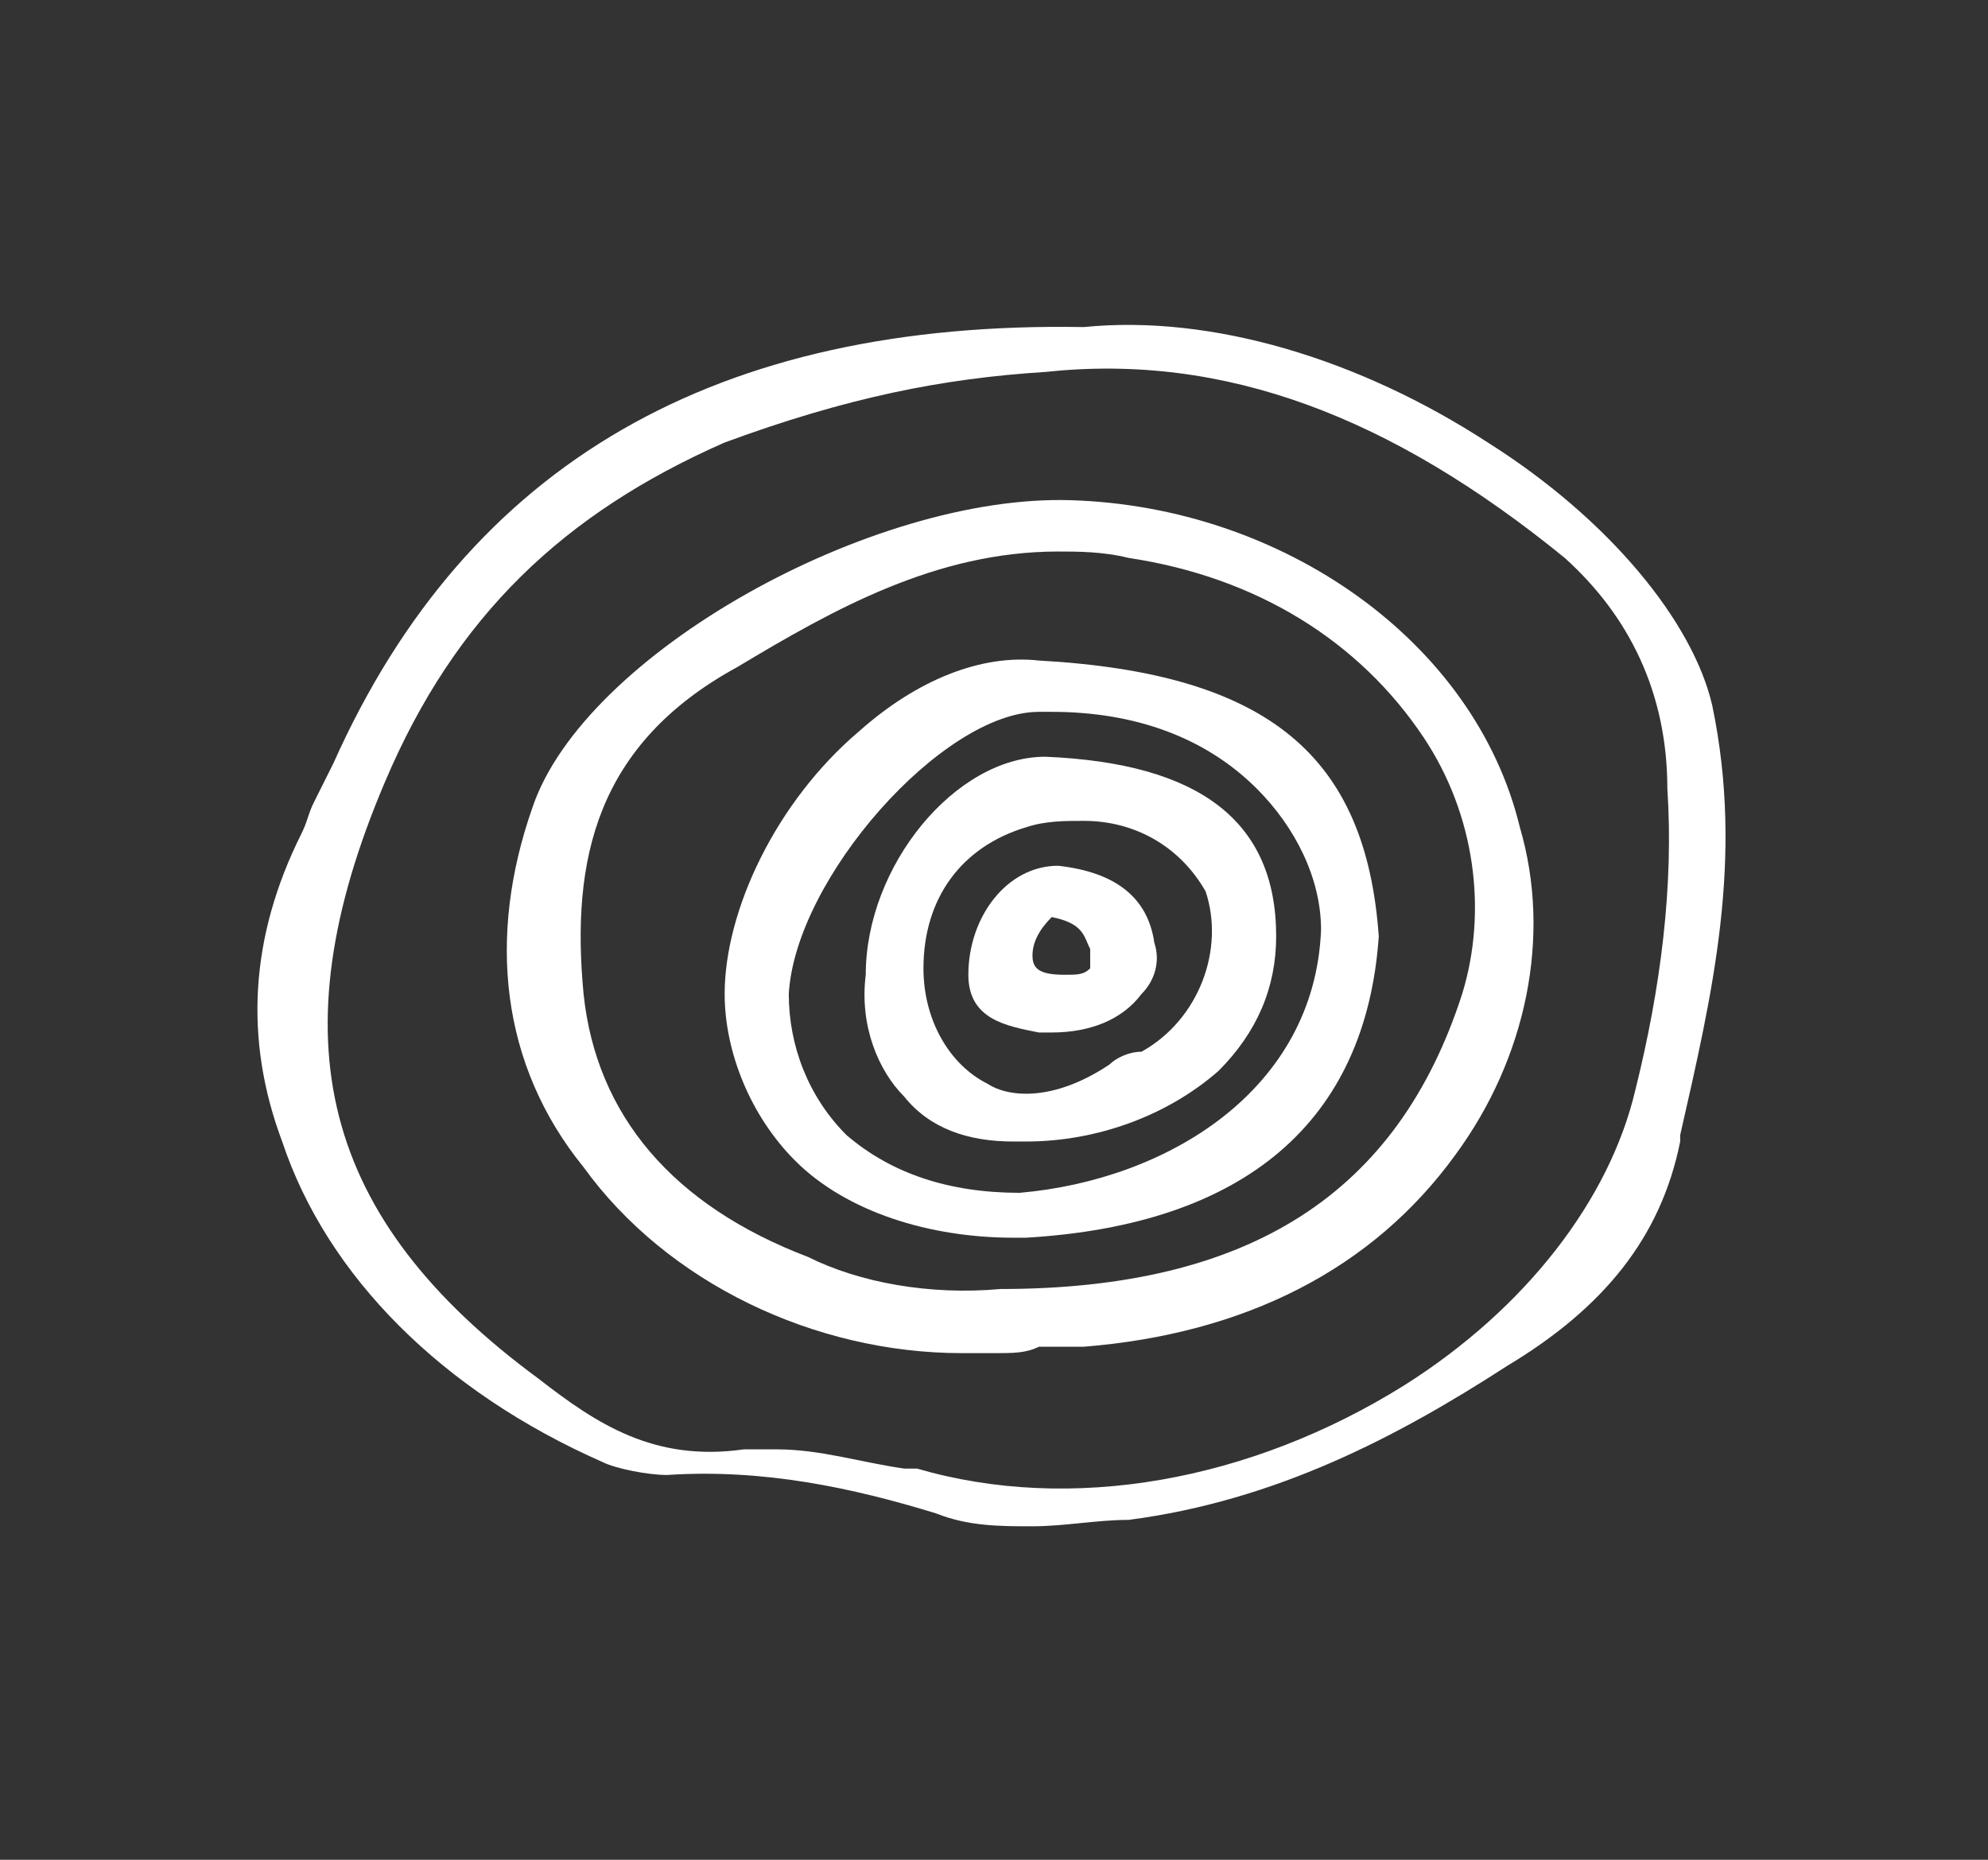
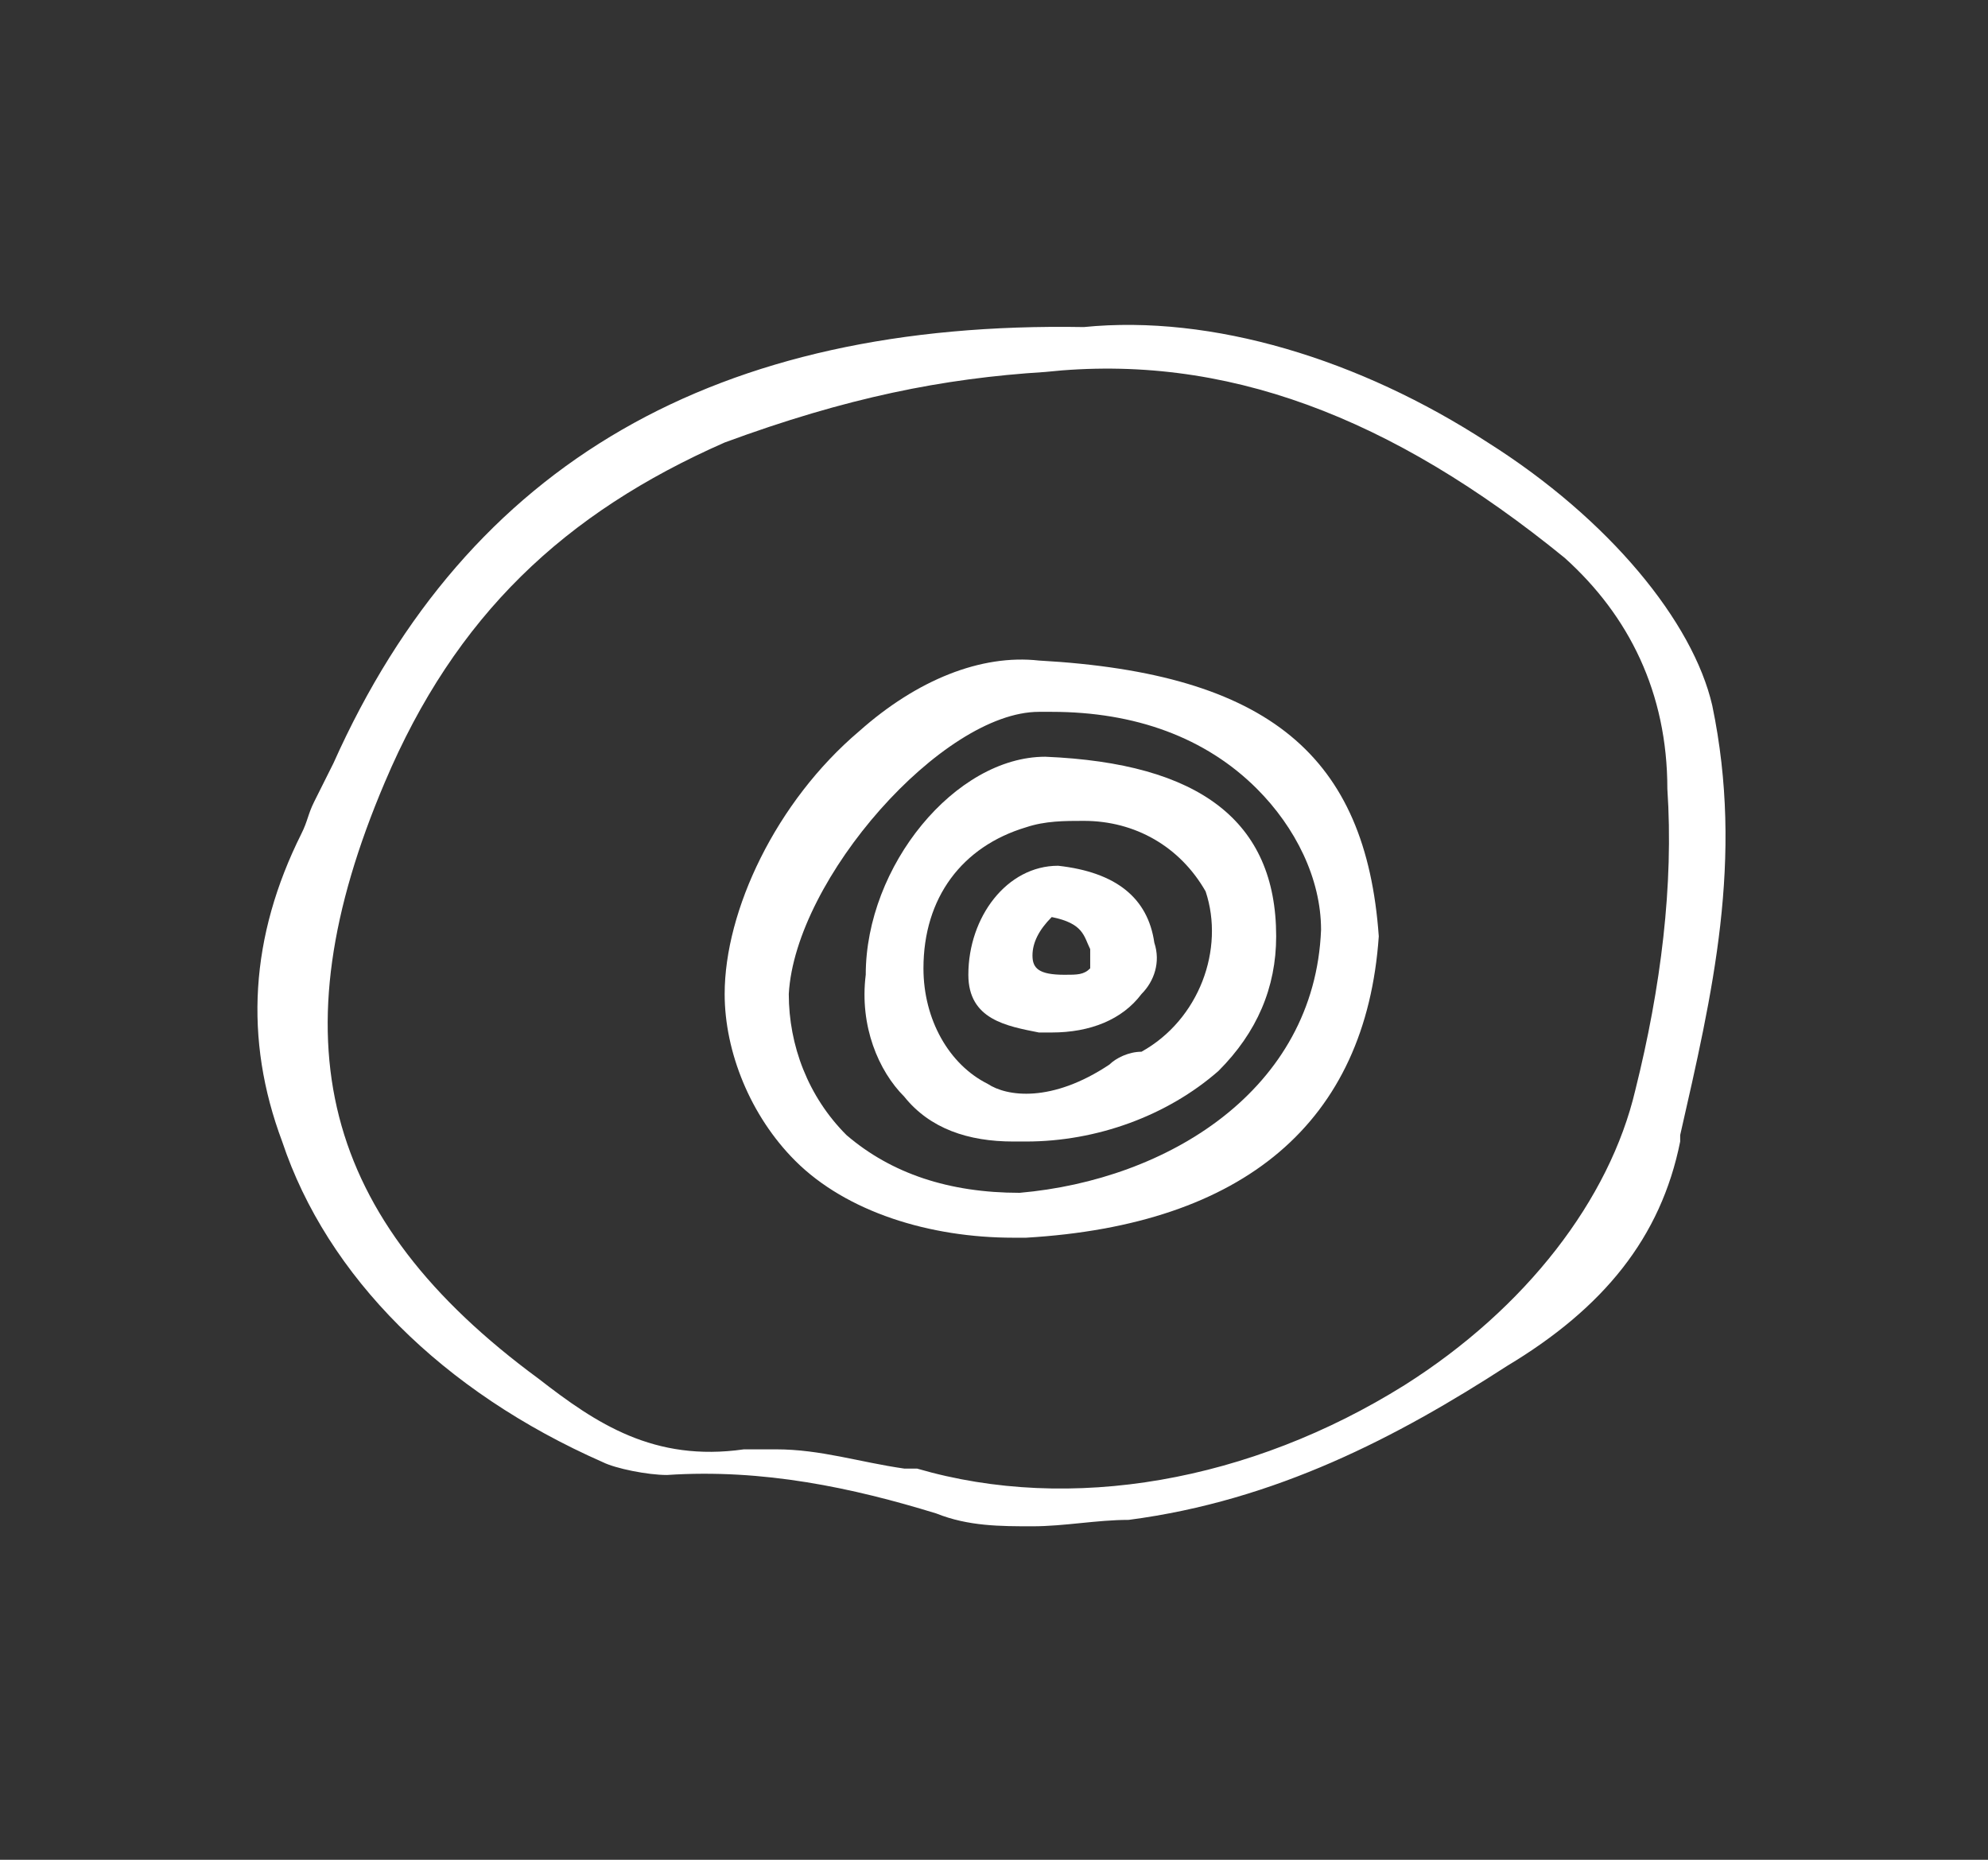
<svg xmlns="http://www.w3.org/2000/svg" version="1.1" id="Layer_1" x="0px" y="0px" viewBox="0 0 31 29" style="enable-background:new 0 0 31 29;" xml:space="preserve">
  <rect x="0" y="0" width="31" height="29" fill="#333333" stroke="none" />
  <style type="text/css">
	.st0{fill:#FFFFFF;}
</style>
  <g>
    <path class="st0" d="M26.7,11c-0.3-1.3-1.6-2.9-3.5-4.1c-2-1.3-4.3-2-6.3-1.8C11.2,5,7.3,7.2,5.2,11.9c-0.1,0.2-0.2,0.4-0.3,0.6   c-0.1,0.2-0.1,0.3-0.2,0.5c-0.8,1.6-0.9,3.2-0.3,4.8c0.7,2.1,2.5,3.9,5,5c0.2,0.1,0.7,0.2,1,0.2c1.5-0.1,2.9,0.2,4.2,0.6   c0.5,0.2,1,0.2,1.5,0.2s1-0.1,1.5-0.1c2.3-0.3,4.2-1.3,5.9-2.4c1.5-0.9,2.4-2,2.7-3.5v-0.1C26.7,15.5,27.2,13.4,26.7,11z M25.5,17   c-0.4,1.7-1.7,3.4-3.6,4.6c-2.4,1.5-5.2,2-7.6,1.3h-0.2c-0.7-0.1-1.3-0.3-2-0.3c-0.2,0-0.3,0-0.5,0c-1.4,0.2-2.3-0.4-3.2-1.1   C5,19,4.3,16.2,6,12.2C7.1,9.6,8.8,8,11.3,6.9c1.9-0.7,3.4-1,5-1.1c2.8-0.3,5.4,0.7,8.1,2.9c1,0.9,1.6,2.1,1.6,3.6   C26.1,13.8,25.9,15.4,25.5,17z" />
-     <path class="st0" d="M16.7,7.8c-3.1-0.1-7.6,2.4-8.4,4.8c-0.7,2-0.5,4,0.8,5.6c1.3,1.8,3.6,2.9,5.9,2.9c0.2,0,0.3,0,0.5,0   c0.3,0,0.5,0,0.7-0.1c0.2,0,0.4,0,0.7,0c2.5-0.2,4.5-1.2,5.8-3c1.1-1.5,1.5-3.4,1-5.1C23,10,20,7.9,16.7,7.8z M22.8,15.5   c-1,3.1-3.3,4.6-7.2,4.6c-1.1,0.1-2.2-0.1-3-0.5c-2.1-0.8-3.3-2.2-3.5-4.1c-0.2-2.1,0.2-3.9,2.4-5.1c1.5-0.9,3.1-1.8,5-1.8   c0.3,0,0.7,0,1.1,0.1c2,0.3,3.6,1.3,4.6,2.8C23,12.7,23.2,14.2,22.8,15.5z" />
    <path class="st0" d="M16.2,10.3c-0.9-0.1-1.9,0.3-2.8,1.1c-1.3,1.1-2.1,2.8-2.1,4.1c0,0.9,0.4,1.9,1.1,2.6c0.8,0.8,2.1,1.2,3.4,1.2   c0.1,0,0.1,0,0.2,0c3.4-0.2,5.3-1.8,5.5-4.7C21.3,11.8,19.8,10.5,16.2,10.3z M15.9,18.6c-1.1,0-2-0.3-2.7-0.9   c-0.6-0.6-0.9-1.4-0.9-2.2c0.1-1.8,2.4-4.4,3.9-4.4c0.1,0,0.2,0,0.2,0c1.3,0,2.4,0.4,3.2,1.2c0.6,0.6,1,1.4,1,2.2   C20.5,17,18.2,18.4,15.9,18.6z" />
    <path class="st0" d="M16.3,11.8c-1.4,0-2.8,1.7-2.8,3.4c-0.1,0.8,0.2,1.5,0.6,1.9c0.4,0.5,1,0.7,1.7,0.7c0.1,0,0.2,0,0.2,0   c1.1,0,2.2-0.4,3-1.1c0.6-0.6,0.9-1.3,0.9-2.1C19.9,12.8,18.7,11.9,16.3,11.8z M17.8,16.4c-0.2,0-0.4,0.1-0.5,0.2   c-0.9,0.6-1.6,0.5-1.9,0.3c-0.6-0.3-1-1-1-1.8c0-1.1,0.6-1.9,1.6-2.2c0.3-0.1,0.6-0.1,0.9-0.1c0.8,0,1.5,0.4,1.9,1.1   C19.1,14.8,18.7,15.9,17.8,16.4z" />
    <path class="st0" d="M16.5,13.5c-0.8,0-1.4,0.8-1.4,1.7c0,0.7,0.6,0.8,1.1,0.9c0.1,0,0.1,0,0.2,0c0.6,0,1.1-0.2,1.4-0.6   c0.2-0.2,0.3-0.5,0.2-0.8C17.9,14,17.4,13.6,16.5,13.5z M17,15.1c-0.1,0.1-0.2,0.1-0.4,0.1c-0.4,0-0.5-0.1-0.5-0.3   c0-0.2,0.1-0.4,0.3-0.6c0.5,0.1,0.5,0.3,0.6,0.5C17,14.9,17,15.1,17,15.1z" />
  </g>
</svg>